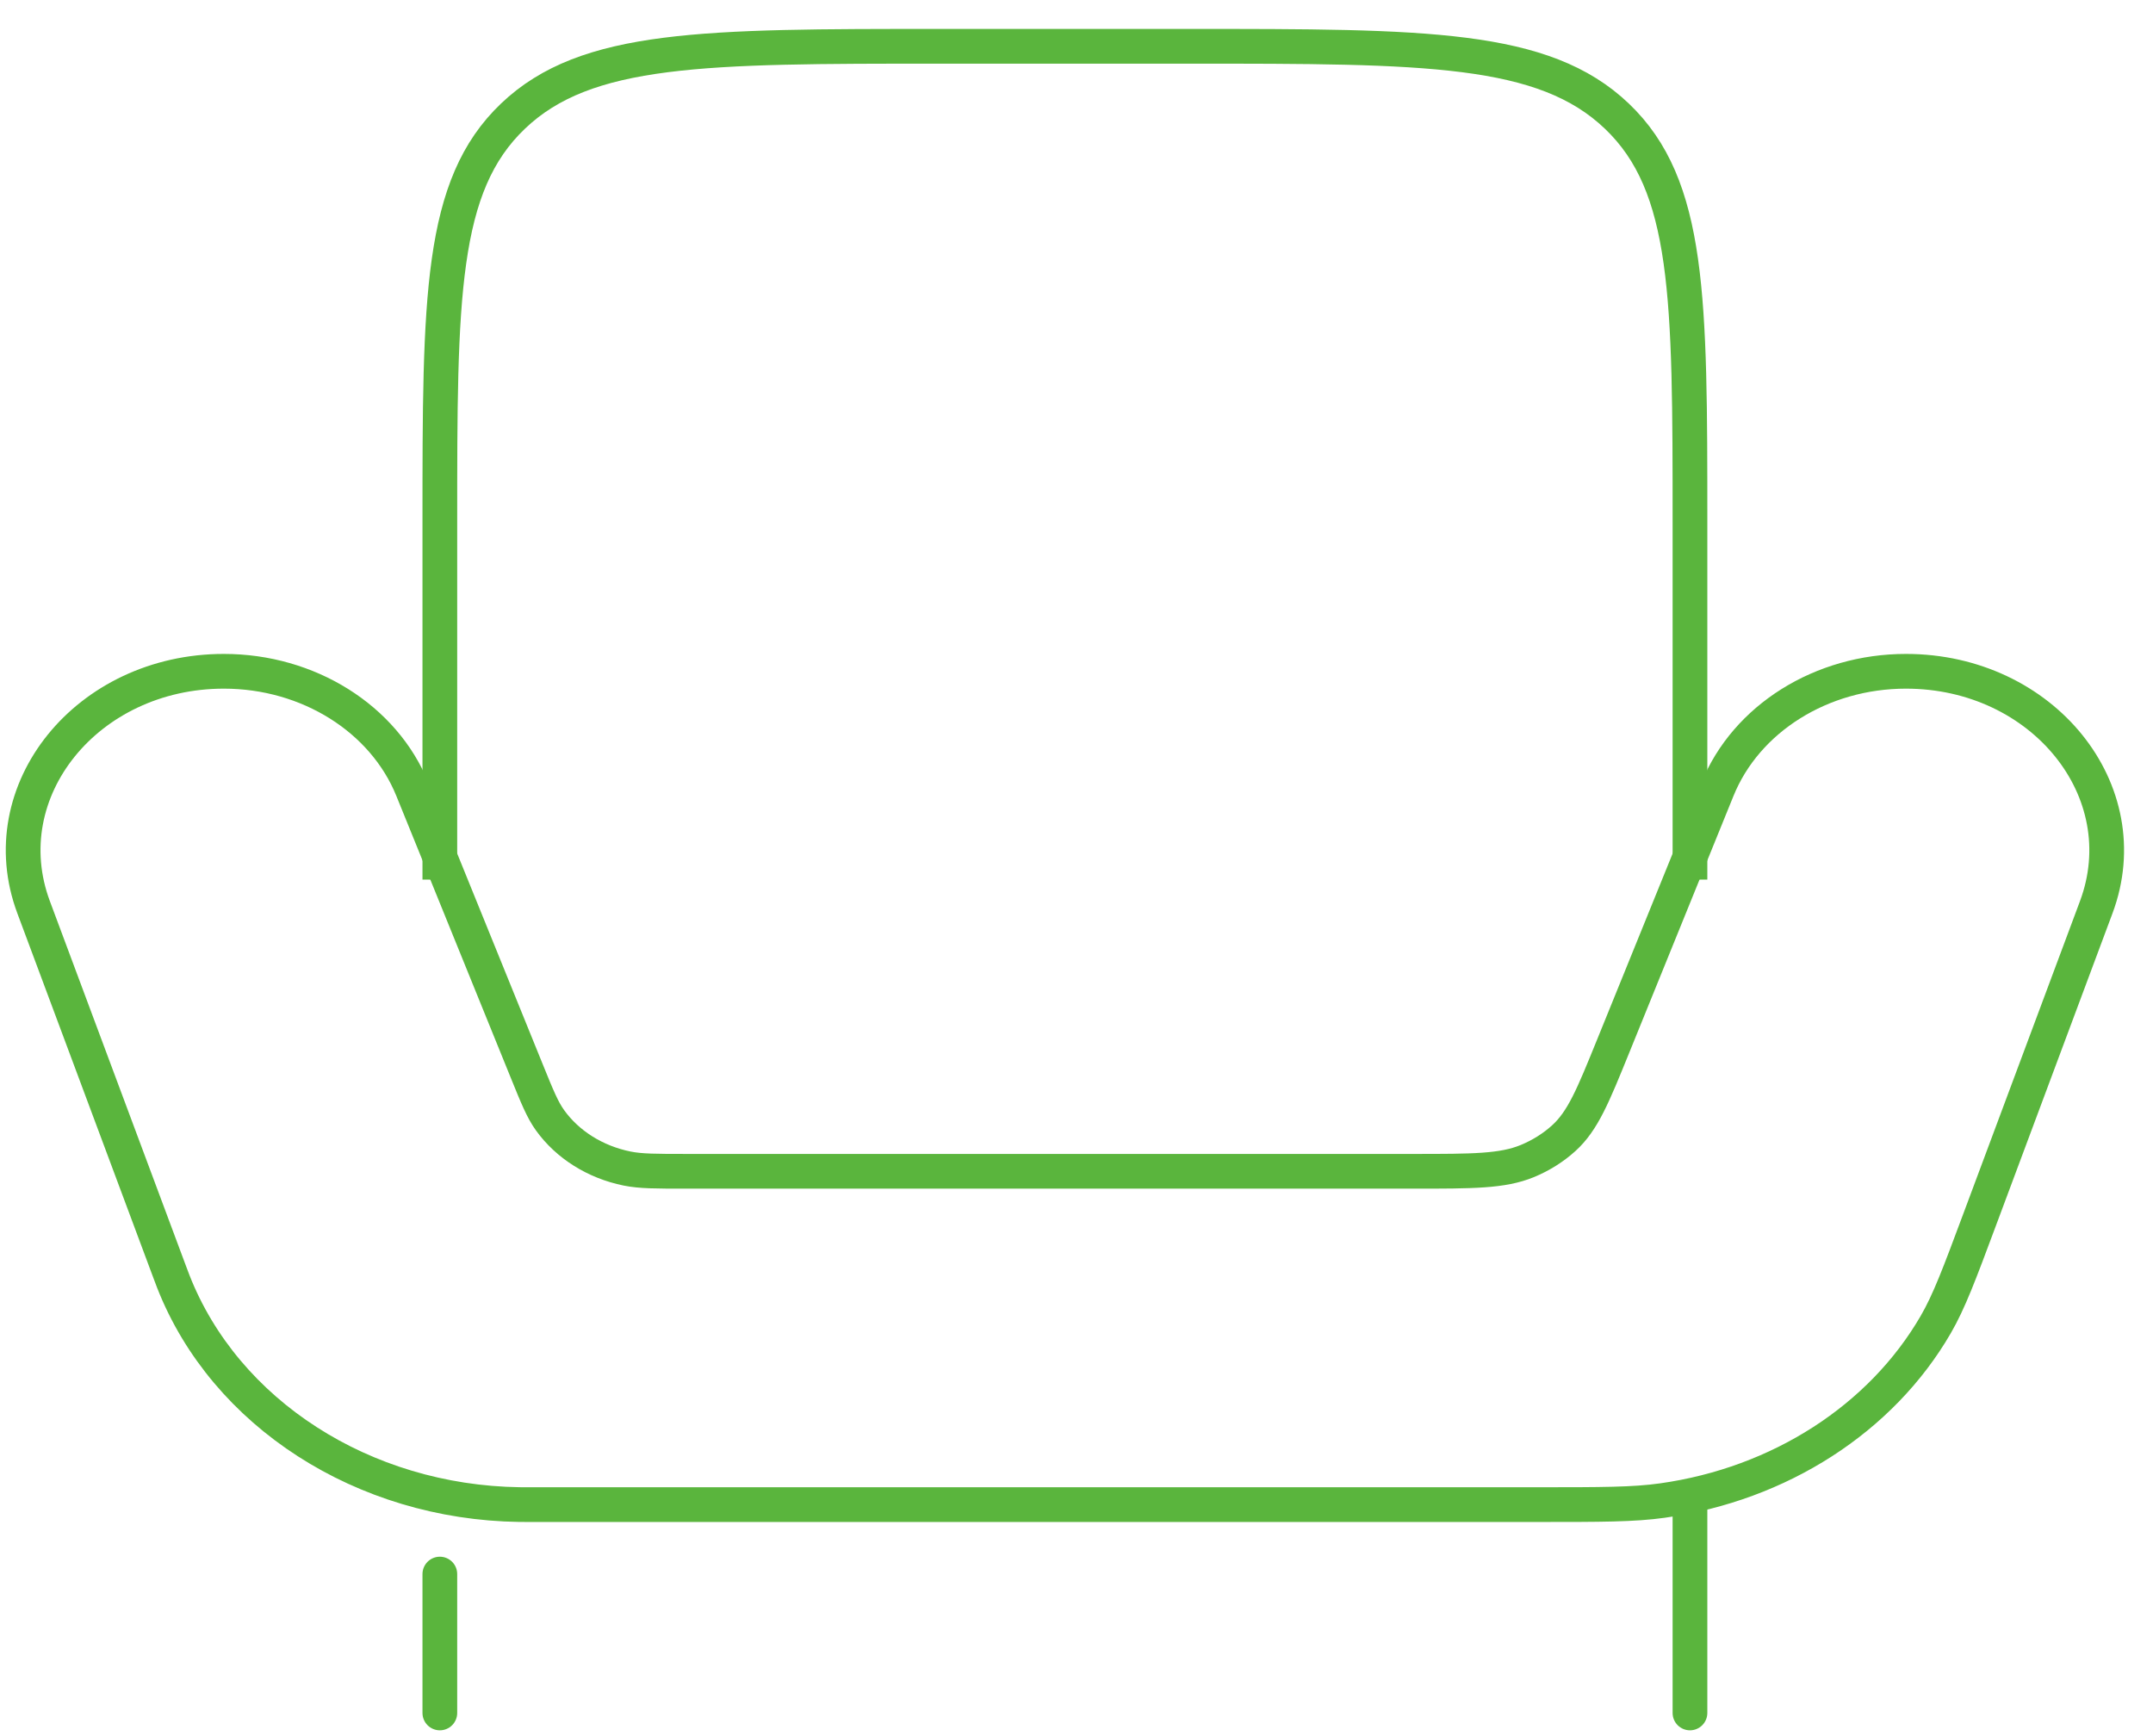
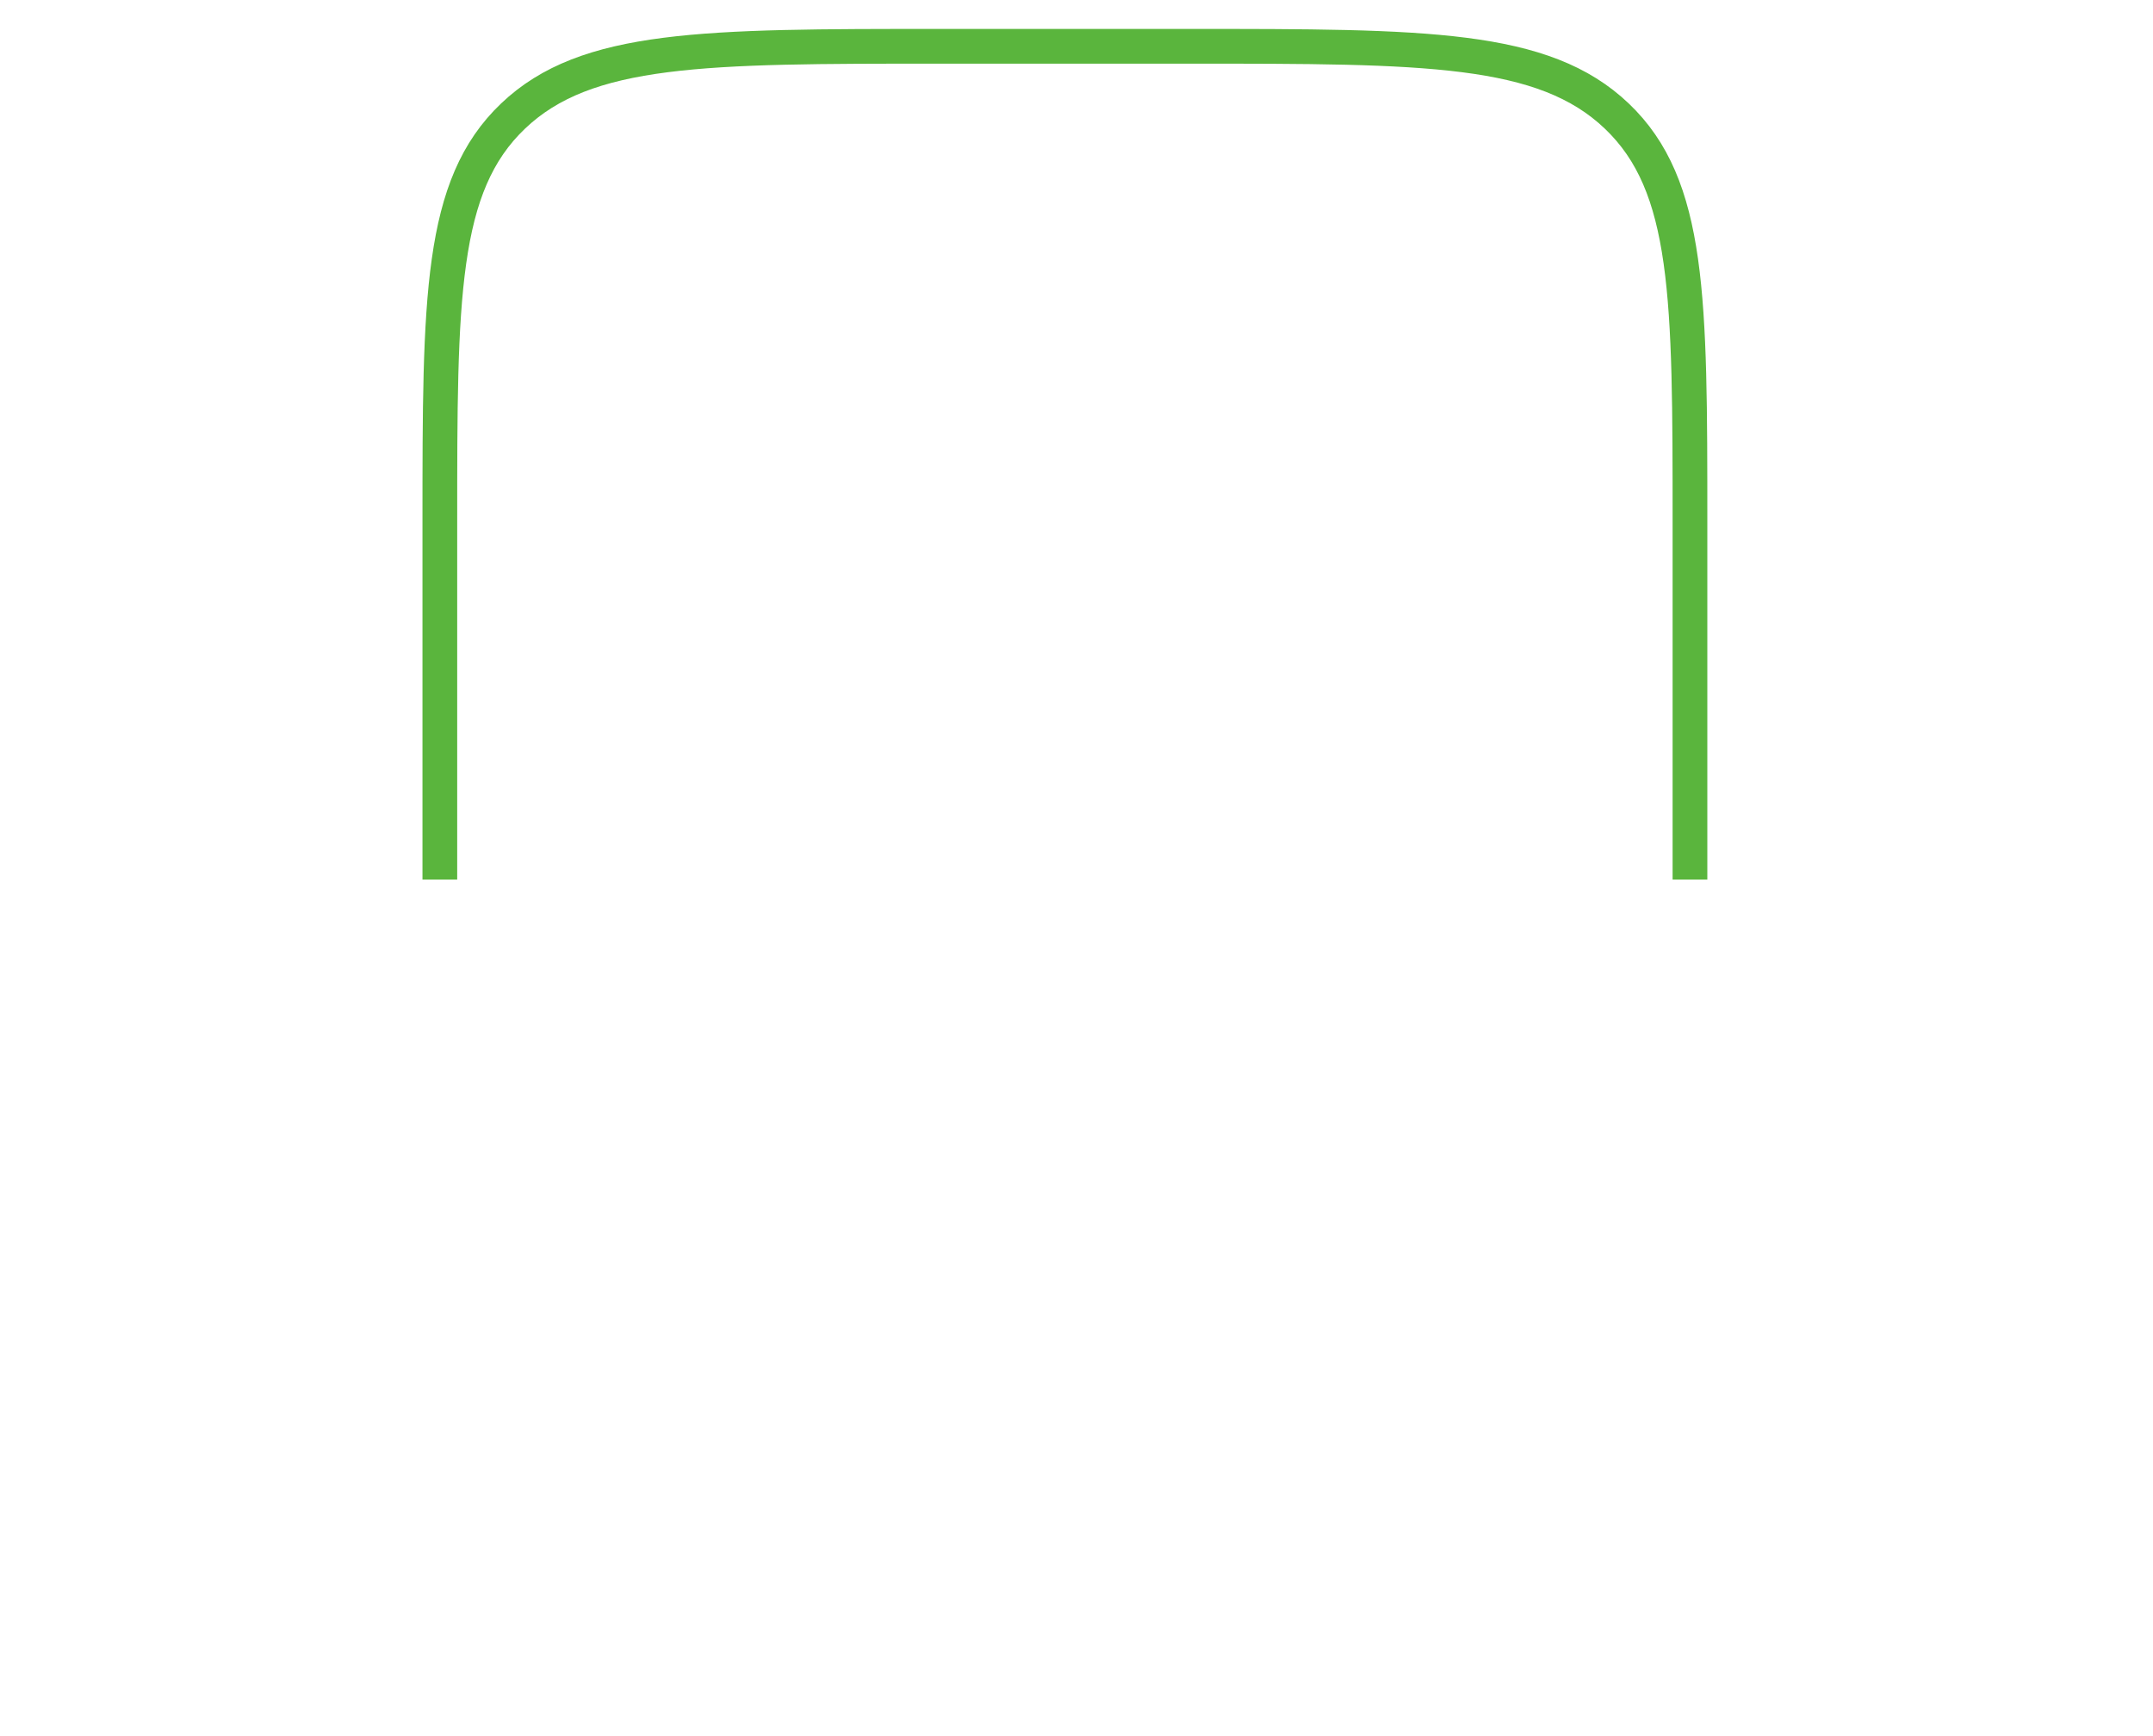
<svg xmlns="http://www.w3.org/2000/svg" width="62" height="50" viewBox="0 0 62 50" fill="none">
-   <path d="M15.325 43.333H44.266C46.117 43.333 47.043 43.333 47.873 43.216C51.249 42.741 54.171 40.86 55.743 38.148C56.129 37.481 56.422 36.697 57.007 35.128L60.366 26.126C61.612 22.784 58.828 19.333 54.886 19.333C52.455 19.333 50.284 20.693 49.456 22.735L46.453 30.133C45.871 31.567 45.58 32.284 45.028 32.783C44.726 33.056 44.371 33.278 43.981 33.439C43.268 33.733 42.414 33.733 40.707 33.733H19.769C18.89 33.733 18.45 33.733 18.058 33.654C17.143 33.468 16.346 32.969 15.839 32.263C15.622 31.961 15.472 31.592 15.172 30.853L11.877 22.735C11.049 20.693 8.878 19.333 6.447 19.333C2.505 19.333 -0.279 22.784 0.967 26.126L4.876 36.604C4.935 36.761 4.965 36.84 4.992 36.911C6.483 40.706 10.462 43.269 14.962 43.332C15.047 43.333 15.14 43.333 15.325 43.333Z" stroke="#5AB53D" />
  <path d="M12.666 25.333V15.047C12.666 8.583 12.666 5.35 14.775 3.342C16.884 1.333 20.278 1.333 27.067 1.333H34.267C41.055 1.333 44.449 1.333 46.558 3.342C48.666 5.35 48.666 8.583 48.666 15.047V25.333" stroke="#5AB53D" />
-   <path d="M48.666 49.333V43.333M12.666 49.333V45.333" stroke="#5AB53D" stroke-linecap="round" />
</svg>